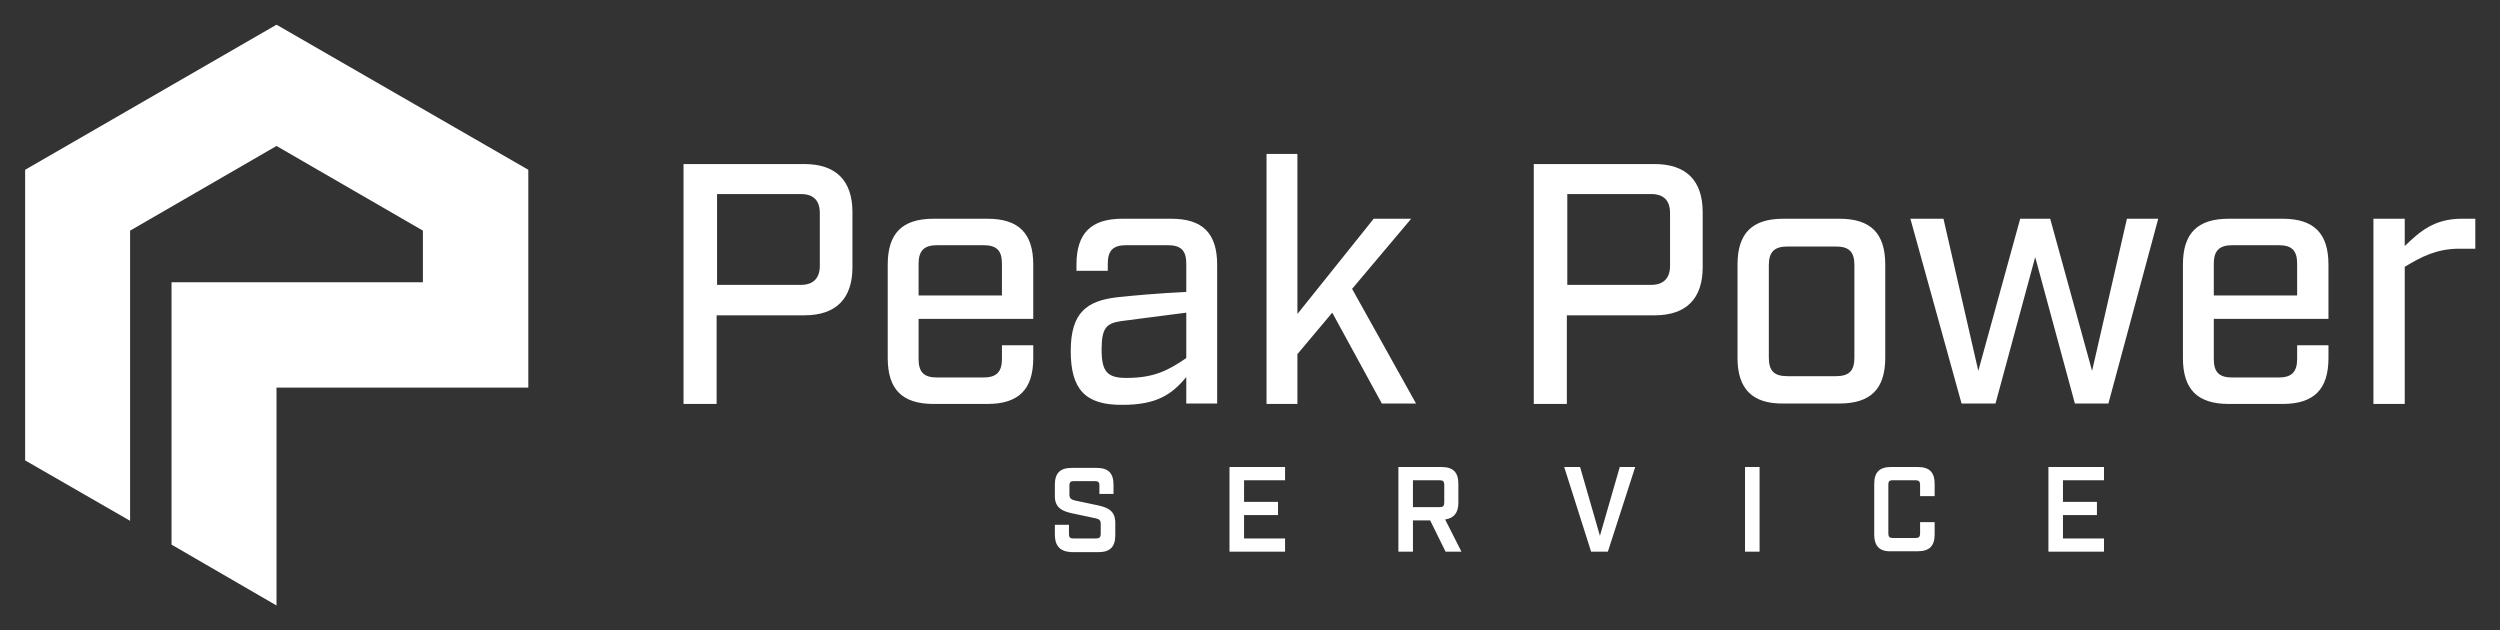
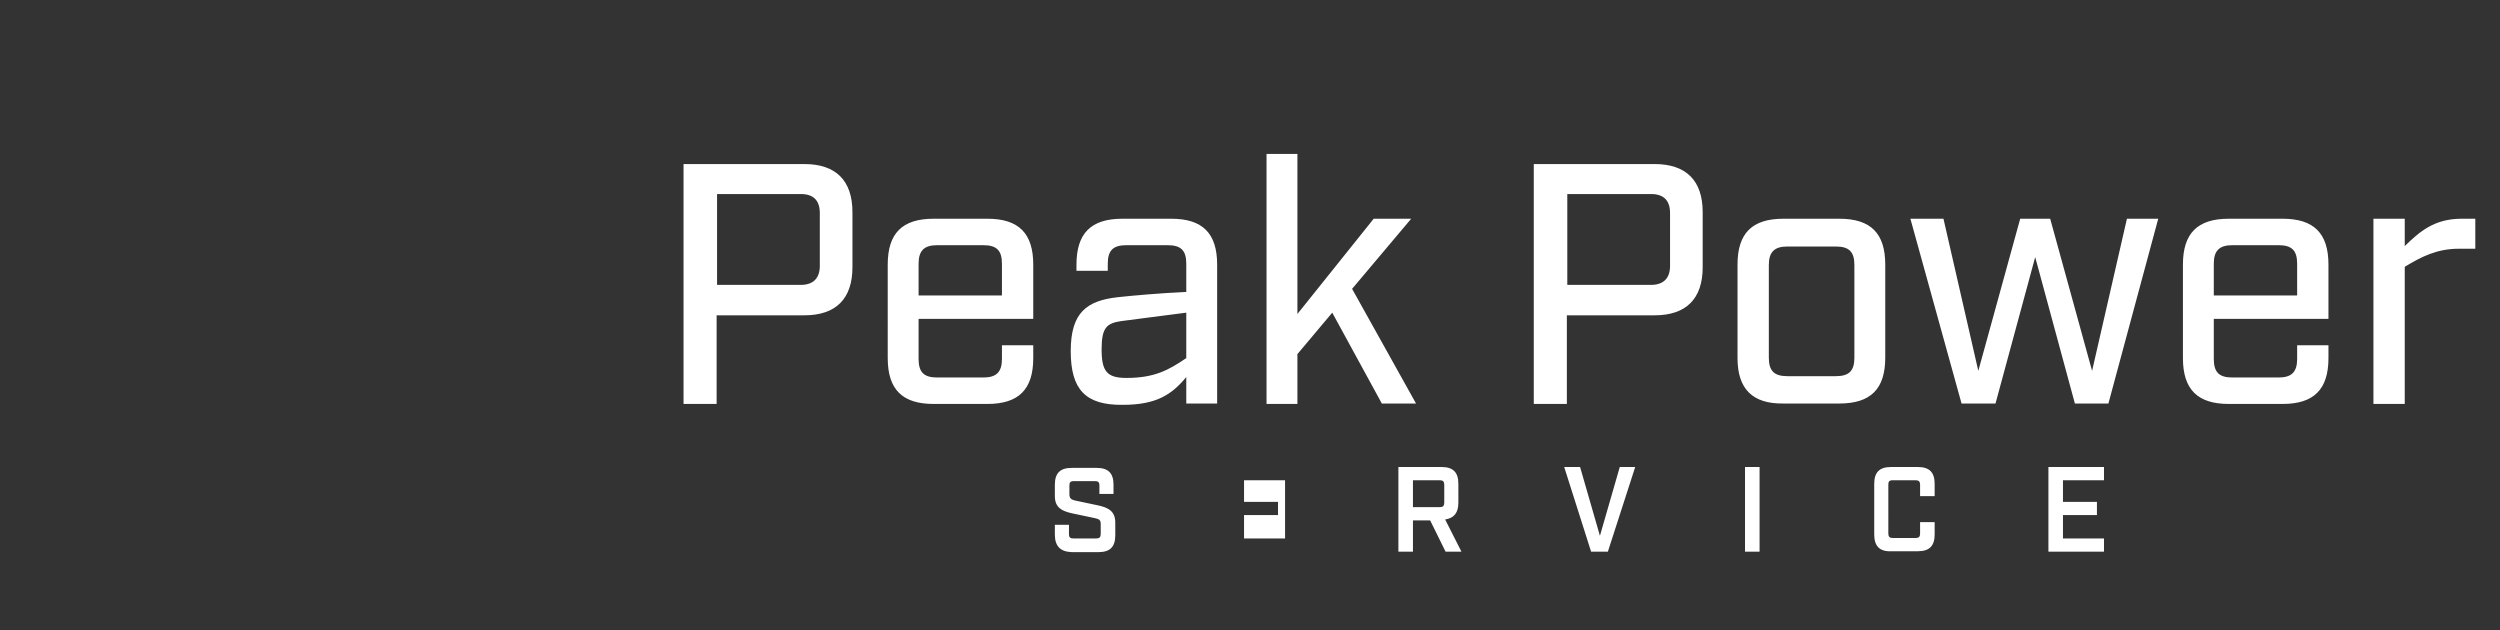
<svg xmlns="http://www.w3.org/2000/svg" version="1.1" id="Layer_1" x="0px" y="0px" viewBox="0 0 566.9 142.9" style="enable-background:new 0 0 566.9 142.9;" xml:space="preserve">
  <rect x="0" y="0" width="566.9" height="142.9" fill="#333333" stroke="none" />
  <style type="text/css">
	.st0{fill:#FFFFFF;}
</style>
-   <path class="st0" d="M155.1,37.2h27.3c7.1,0,10.9,3.7,10.9,10.9v12.5c0,7.1-3.7,10.9-10.9,10.9h-19.9v20.1h-7.5V37.2z M181.6,64.6  c2.8,0,4.3-1.5,4.3-4.3v-12c0-2.9-1.5-4.3-4.3-4.3h-19v20.6H181.6z M208.3,72.3v9.1c0,3,1.2,4.2,4.2,4.2H223c2.9,0,4.2-1.2,4.2-4.2  v-3.1h7.1v2.9c0,7.1-3.3,10.4-10.4,10.4h-12.2c-7.1,0-10.4-3.3-10.4-10.4V60c0-7.1,3.3-10.4,10.4-10.4h12.2  c7.1,0,10.4,3.3,10.4,10.4v12.3H208.3z M208.3,59.8V67h18.9v-7.2c0-3-1.2-4.2-4.2-4.2h-10.5C209.5,55.6,208.3,56.9,208.3,59.8z   M242.8,79.6c0-8.8,3.7-11.4,10.6-12.2c3.7-0.4,9.3-0.9,15.6-1.2v-6.4c0-3-1.2-4.2-4.2-4.2h-9.4c-3,0-4.2,1.2-4.2,4.2v1.6h-7.1V60  c0-7.1,3.3-10.4,10.4-10.4h11.1c7.1,0,10.4,3.3,10.4,10.4v31.5H269v-6c-3.3,4-6.8,6.3-14.4,6.3C246.1,91.9,242.8,88.3,242.8,79.6z   M269,81.2V70.9l-14.7,1.9c-3.3,0.5-4.5,1.4-4.5,6.4c0,5,1.2,6.5,5.6,6.5C261.7,85.7,264.9,84,269,81.2z M313.4,91.6l-11.3-20.7  l-7.9,9.4v11.3h-7V34.9h7v36.3l17.3-21.6h8.5l-13.4,15.9l14.5,26H313.4z M347.9,37.2h27.3c7.1,0,10.9,3.7,10.9,10.9v12.5  c0,7.1-3.7,10.9-10.9,10.9h-19.9v20.1h-7.5V37.2z M374.4,64.6c2.8,0,4.3-1.5,4.3-4.3v-12c0-2.9-1.5-4.3-4.3-4.3h-19v20.6H374.4z   M394,81.2V60c0-7.1,3.3-10.4,10.4-10.4h12.7c7.1,0,10.4,3.3,10.4,10.4v21.1c0,7.1-3.3,10.4-10.4,10.4h-12.7  C397.4,91.6,394,88.2,394,81.2z M416.3,85.3c3,0,4.2-1.2,4.2-4.2v-21c0-3-1.2-4.2-4.2-4.2h-11c-2.9,0-4.2,1.2-4.2,4.2v21  c0,3,1.2,4.2,4.2,4.2H416.3z M433.2,49.6h7.5l7.9,34.5l9.5-34.5h6.8l9.5,34.5l7.9-34.5h7.1l-11.3,41.9h-7.6l-9-33.2l-9,33.2h-7.7  L433.2,49.6z M502,72.3v9.1c0,3,1.2,4.2,4.2,4.2h10.5c2.9,0,4.2-1.2,4.2-4.2v-3.1h7.1v2.9c0,7.1-3.3,10.4-10.4,10.4h-12.2  c-7.1,0-10.4-3.3-10.4-10.4V60c0-7.1,3.3-10.4,10.4-10.4h12.2c7.1,0,10.4,3.3,10.4,10.4v12.3H502z M502,59.8V67h18.9v-7.2  c0-3-1.2-4.2-4.2-4.2h-10.5C503.2,55.6,502,56.9,502,59.8z M538.2,49.6h7.1v6.2c3.4-3.3,6.7-6.2,12.9-6.2h3.1v6.8h-3.7  c-5,0-8.5,1.8-12.3,4.1v31.1h-7.1V49.6z M239.2,121.2V119h3.2v2.1c0,0.8,0.3,1,1,1h5.2c0.7,0,1-0.3,1-1v-2.3c0-0.9-0.4-1.1-1.3-1.3  l-5.2-1.1c-2.3-0.5-3.9-1.3-3.9-3.9v-2.6c0-2.6,1.2-3.8,3.8-3.8h5.7c2.6,0,3.8,1.2,3.8,3.8v2.1h-3.2v-1.9c0-0.8-0.3-1-1-1h-4.8  c-0.8,0-1,0.3-1,1v2c0,0.9,0.4,1.2,1.3,1.4l5.2,1.1c2.3,0.5,3.9,1.3,3.9,3.9v2.9c0,2.6-1.2,3.8-3.8,3.8H243  C240.4,125.1,239.2,123.8,239.2,121.2z M278.8,105.9h12.6v3h-9.3v4.9h7.7v3h-7.7v5.3h9.3v3h-12.6V105.9z M331.4,125.1h-3.6l-3.5-7.1  h-3.9v7.1h-3.3v-19.2h9.8c2.6,0,3.8,1.2,3.8,3.8v4.3c0,2.3-1,3.5-3,3.8L331.4,125.1z M326.5,115c0.7,0,1-0.3,1-1v-4.1  c0-0.7-0.3-1-1-1h-6.1v6.1H326.5z M354.7,105.9h3.6l4.5,15.6l4.5-15.6h3.5l-6.2,19.2h-3.8L354.7,105.9z M395.7,105.9h3.3v19.2h-3.3  V105.9z M425,121.2v-11.5c0-2.6,1.2-3.8,3.8-3.8h6.1c2.6,0,3.8,1.2,3.8,3.8v2.8h-3.3v-2.6c0-0.7-0.3-1-1-1h-5.2c-0.8,0-1,0.3-1,1  V121c0,0.7,0.3,1,1,1h5.2c0.7,0,1-0.3,1-1v-2.6h3.3v2.8c0,2.6-1.2,3.8-3.8,3.8h-6.1C426.2,125.1,425,123.8,425,121.2z M464.5,105.9  h12.6v3h-9.3v4.9h7.7v3h-7.7v5.3h9.3v3h-12.6V105.9z" />
-   <polygon class="st0" points="62.7,5.6 5.7,38.5 5.7,104.4 29.5,118.1 29.5,52.3 62.7,33.1 95.9,52.3 95.9,64 38.9,64 38.9,123.5   62.7,137.3 62.7,87.9 119.8,87.9 119.8,38.5 " />
+   <path class="st0" d="M155.1,37.2h27.3c7.1,0,10.9,3.7,10.9,10.9v12.5c0,7.1-3.7,10.9-10.9,10.9h-19.9v20.1h-7.5V37.2z M181.6,64.6  c2.8,0,4.3-1.5,4.3-4.3v-12c0-2.9-1.5-4.3-4.3-4.3h-19v20.6H181.6z M208.3,72.3v9.1c0,3,1.2,4.2,4.2,4.2H223c2.9,0,4.2-1.2,4.2-4.2  v-3.1h7.1v2.9c0,7.1-3.3,10.4-10.4,10.4h-12.2c-7.1,0-10.4-3.3-10.4-10.4V60c0-7.1,3.3-10.4,10.4-10.4h12.2  c7.1,0,10.4,3.3,10.4,10.4v12.3H208.3z M208.3,59.8V67h18.9v-7.2c0-3-1.2-4.2-4.2-4.2h-10.5C209.5,55.6,208.3,56.9,208.3,59.8z   M242.8,79.6c0-8.8,3.7-11.4,10.6-12.2c3.7-0.4,9.3-0.9,15.6-1.2v-6.4c0-3-1.2-4.2-4.2-4.2h-9.4c-3,0-4.2,1.2-4.2,4.2v1.6h-7.1V60  c0-7.1,3.3-10.4,10.4-10.4h11.1c7.1,0,10.4,3.3,10.4,10.4v31.5H269v-6c-3.3,4-6.8,6.3-14.4,6.3C246.1,91.9,242.8,88.3,242.8,79.6z   M269,81.2V70.9l-14.7,1.9c-3.3,0.5-4.5,1.4-4.5,6.4c0,5,1.2,6.5,5.6,6.5C261.7,85.7,264.9,84,269,81.2z M313.4,91.6l-11.3-20.7  l-7.9,9.4v11.3h-7V34.9h7v36.3l17.3-21.6h8.5l-13.4,15.9l14.5,26H313.4z M347.9,37.2h27.3c7.1,0,10.9,3.7,10.9,10.9v12.5  c0,7.1-3.7,10.9-10.9,10.9h-19.9v20.1h-7.5V37.2z M374.4,64.6c2.8,0,4.3-1.5,4.3-4.3v-12c0-2.9-1.5-4.3-4.3-4.3h-19v20.6H374.4z   M394,81.2V60c0-7.1,3.3-10.4,10.4-10.4h12.7c7.1,0,10.4,3.3,10.4,10.4v21.1c0,7.1-3.3,10.4-10.4,10.4h-12.7  C397.4,91.6,394,88.2,394,81.2z M416.3,85.3c3,0,4.2-1.2,4.2-4.2v-21c0-3-1.2-4.2-4.2-4.2h-11c-2.9,0-4.2,1.2-4.2,4.2v21  c0,3,1.2,4.2,4.2,4.2H416.3z M433.2,49.6h7.5l7.9,34.5l9.5-34.5h6.8l9.5,34.5l7.9-34.5h7.1l-11.3,41.9h-7.6l-9-33.2l-9,33.2h-7.7  L433.2,49.6z M502,72.3v9.1c0,3,1.2,4.2,4.2,4.2h10.5c2.9,0,4.2-1.2,4.2-4.2v-3.1h7.1v2.9c0,7.1-3.3,10.4-10.4,10.4h-12.2  c-7.1,0-10.4-3.3-10.4-10.4V60c0-7.1,3.3-10.4,10.4-10.4h12.2c7.1,0,10.4,3.3,10.4,10.4v12.3H502z M502,59.8V67h18.9v-7.2  c0-3-1.2-4.2-4.2-4.2h-10.5C503.2,55.6,502,56.9,502,59.8z M538.2,49.6h7.1v6.2c3.4-3.3,6.7-6.2,12.9-6.2h3.1v6.8h-3.7  c-5,0-8.5,1.8-12.3,4.1v31.1h-7.1V49.6z M239.2,121.2V119h3.2v2.1c0,0.8,0.3,1,1,1h5.2c0.7,0,1-0.3,1-1v-2.3c0-0.9-0.4-1.1-1.3-1.3  l-5.2-1.1c-2.3-0.5-3.9-1.3-3.9-3.9v-2.6c0-2.6,1.2-3.8,3.8-3.8h5.7c2.6,0,3.8,1.2,3.8,3.8v2.1h-3.2v-1.9c0-0.8-0.3-1-1-1h-4.8  c-0.8,0-1,0.3-1,1v2c0,0.9,0.4,1.2,1.3,1.4l5.2,1.1c2.3,0.5,3.9,1.3,3.9,3.9v2.9c0,2.6-1.2,3.8-3.8,3.8H243  C240.4,125.1,239.2,123.8,239.2,121.2z M278.8,105.9h12.6v3h-9.3v4.9h7.7v3h-7.7v5.3h9.3v3V105.9z M331.4,125.1h-3.6l-3.5-7.1  h-3.9v7.1h-3.3v-19.2h9.8c2.6,0,3.8,1.2,3.8,3.8v4.3c0,2.3-1,3.5-3,3.8L331.4,125.1z M326.5,115c0.7,0,1-0.3,1-1v-4.1  c0-0.7-0.3-1-1-1h-6.1v6.1H326.5z M354.7,105.9h3.6l4.5,15.6l4.5-15.6h3.5l-6.2,19.2h-3.8L354.7,105.9z M395.7,105.9h3.3v19.2h-3.3  V105.9z M425,121.2v-11.5c0-2.6,1.2-3.8,3.8-3.8h6.1c2.6,0,3.8,1.2,3.8,3.8v2.8h-3.3v-2.6c0-0.7-0.3-1-1-1h-5.2c-0.8,0-1,0.3-1,1  V121c0,0.7,0.3,1,1,1h5.2c0.7,0,1-0.3,1-1v-2.6h3.3v2.8c0,2.6-1.2,3.8-3.8,3.8h-6.1C426.2,125.1,425,123.8,425,121.2z M464.5,105.9  h12.6v3h-9.3v4.9h7.7v3h-7.7v5.3h9.3v3h-12.6V105.9z" />
</svg>